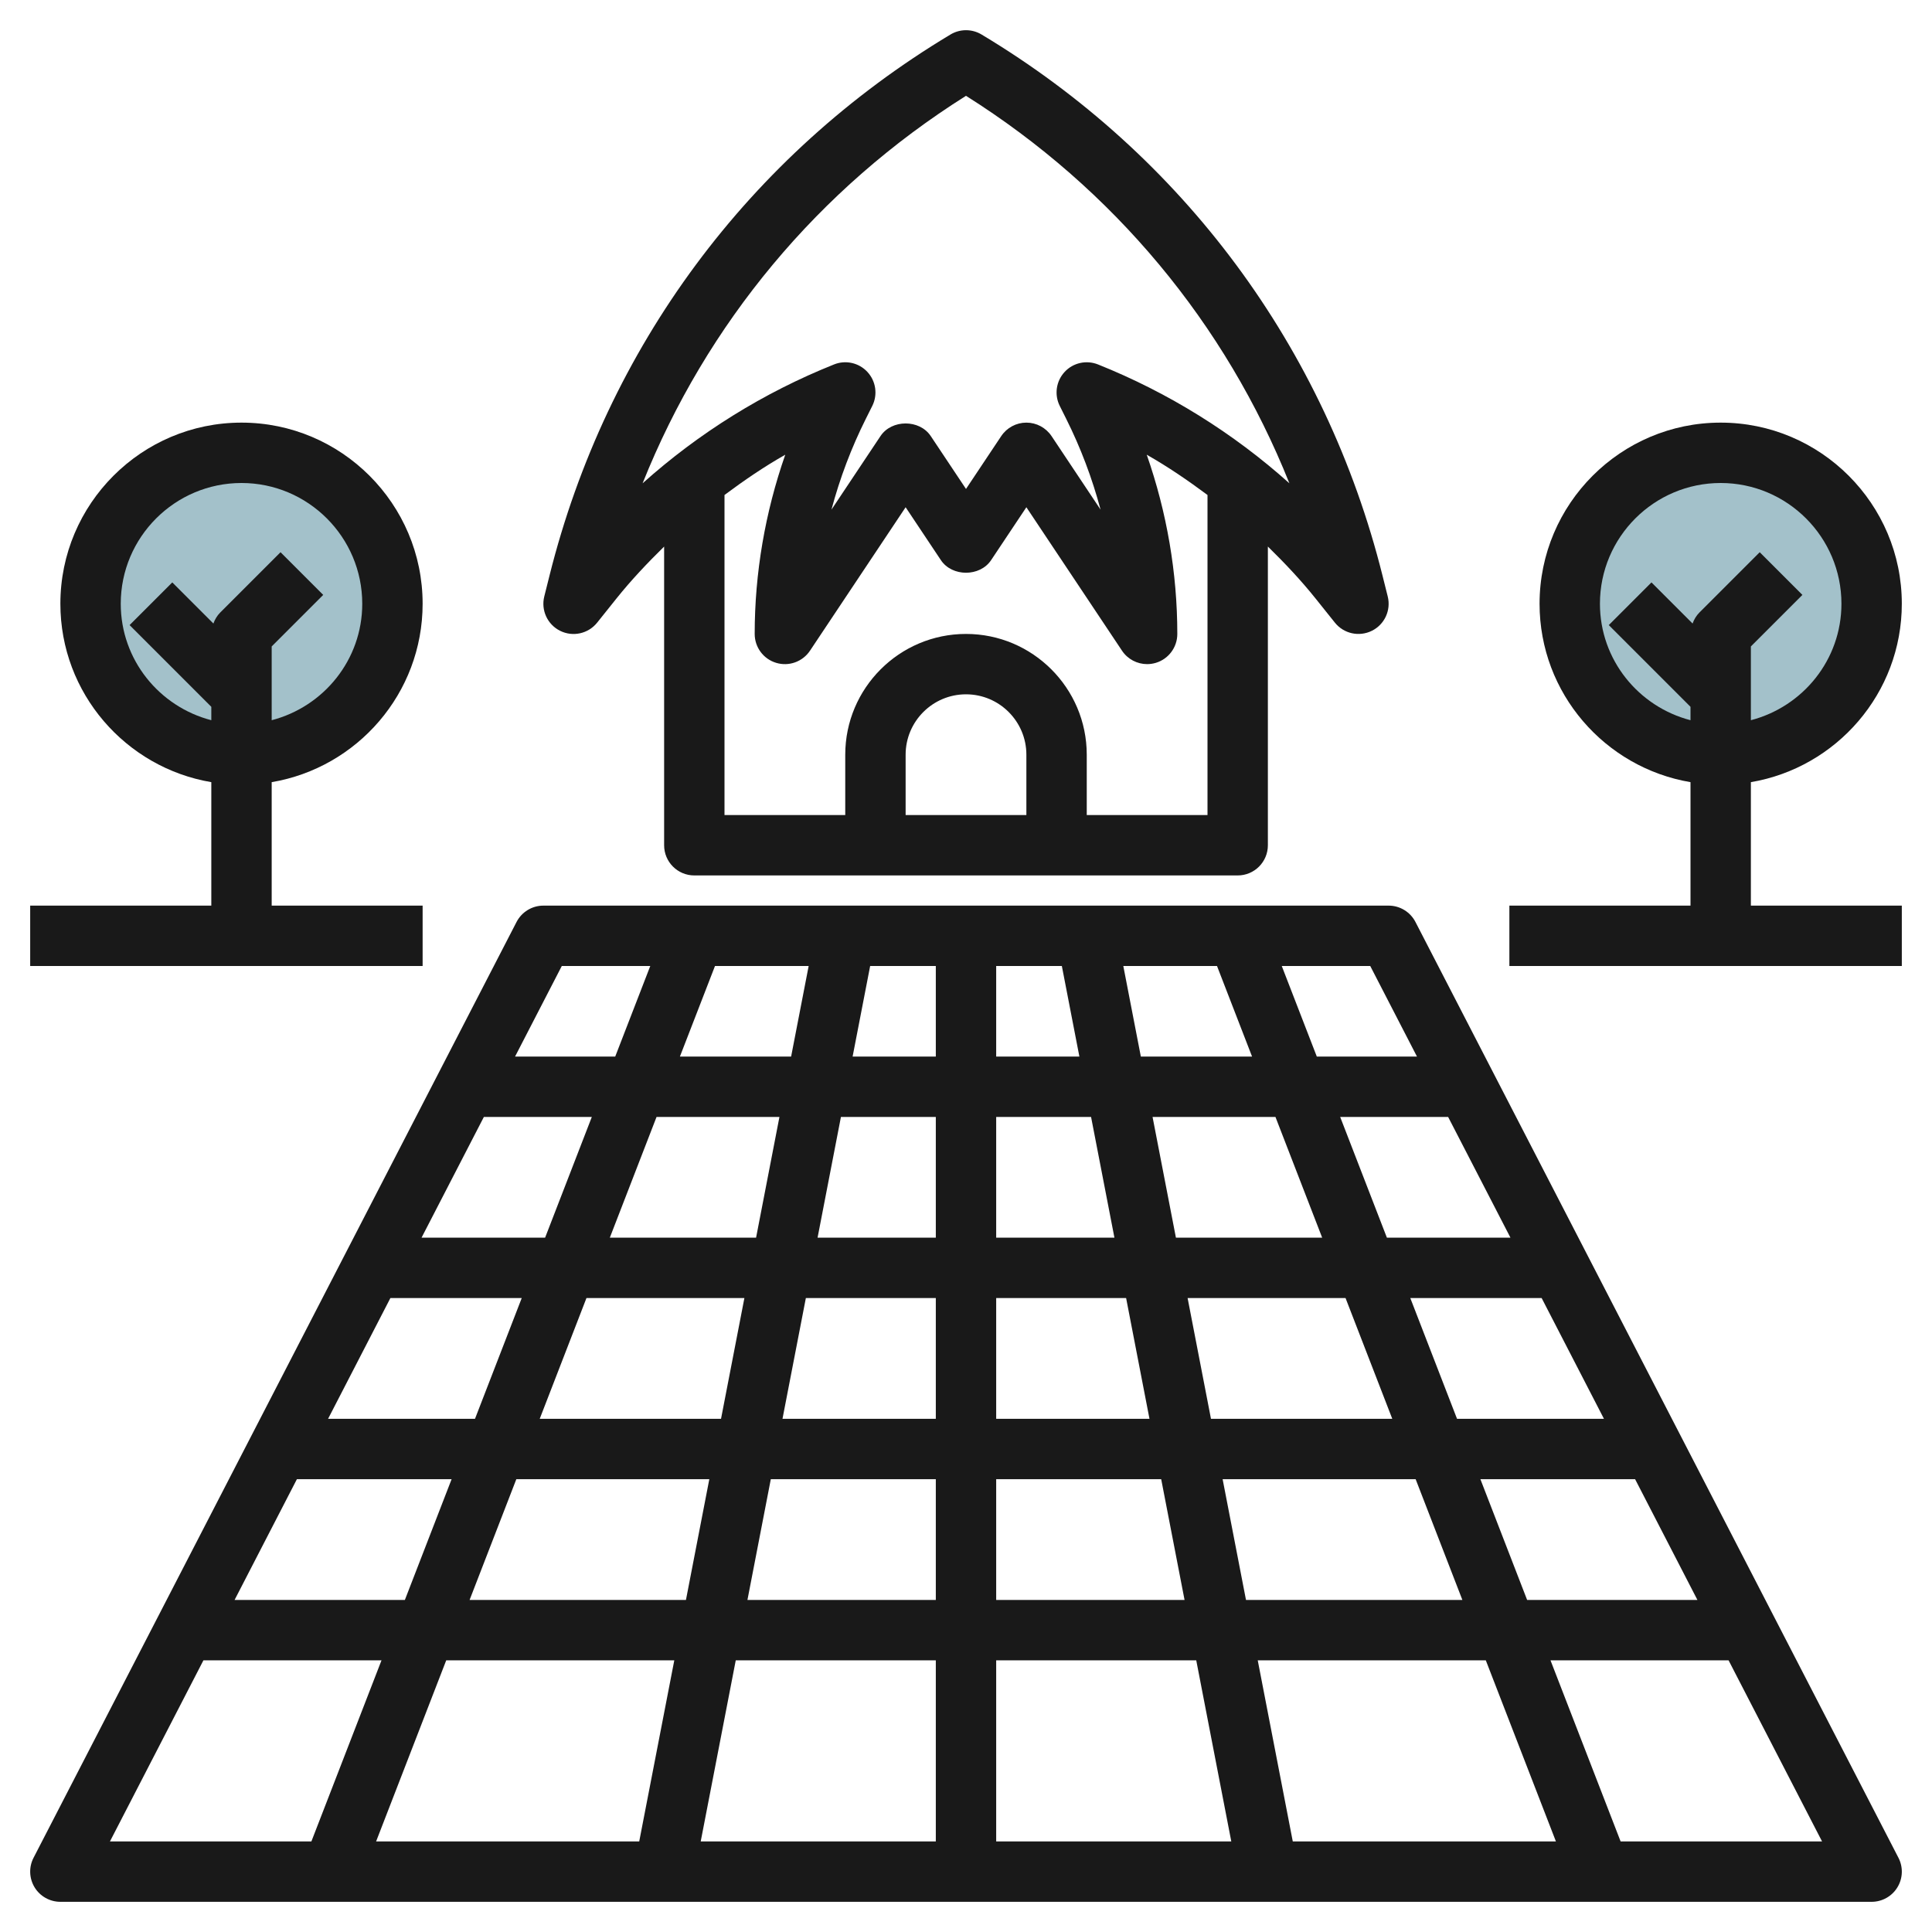
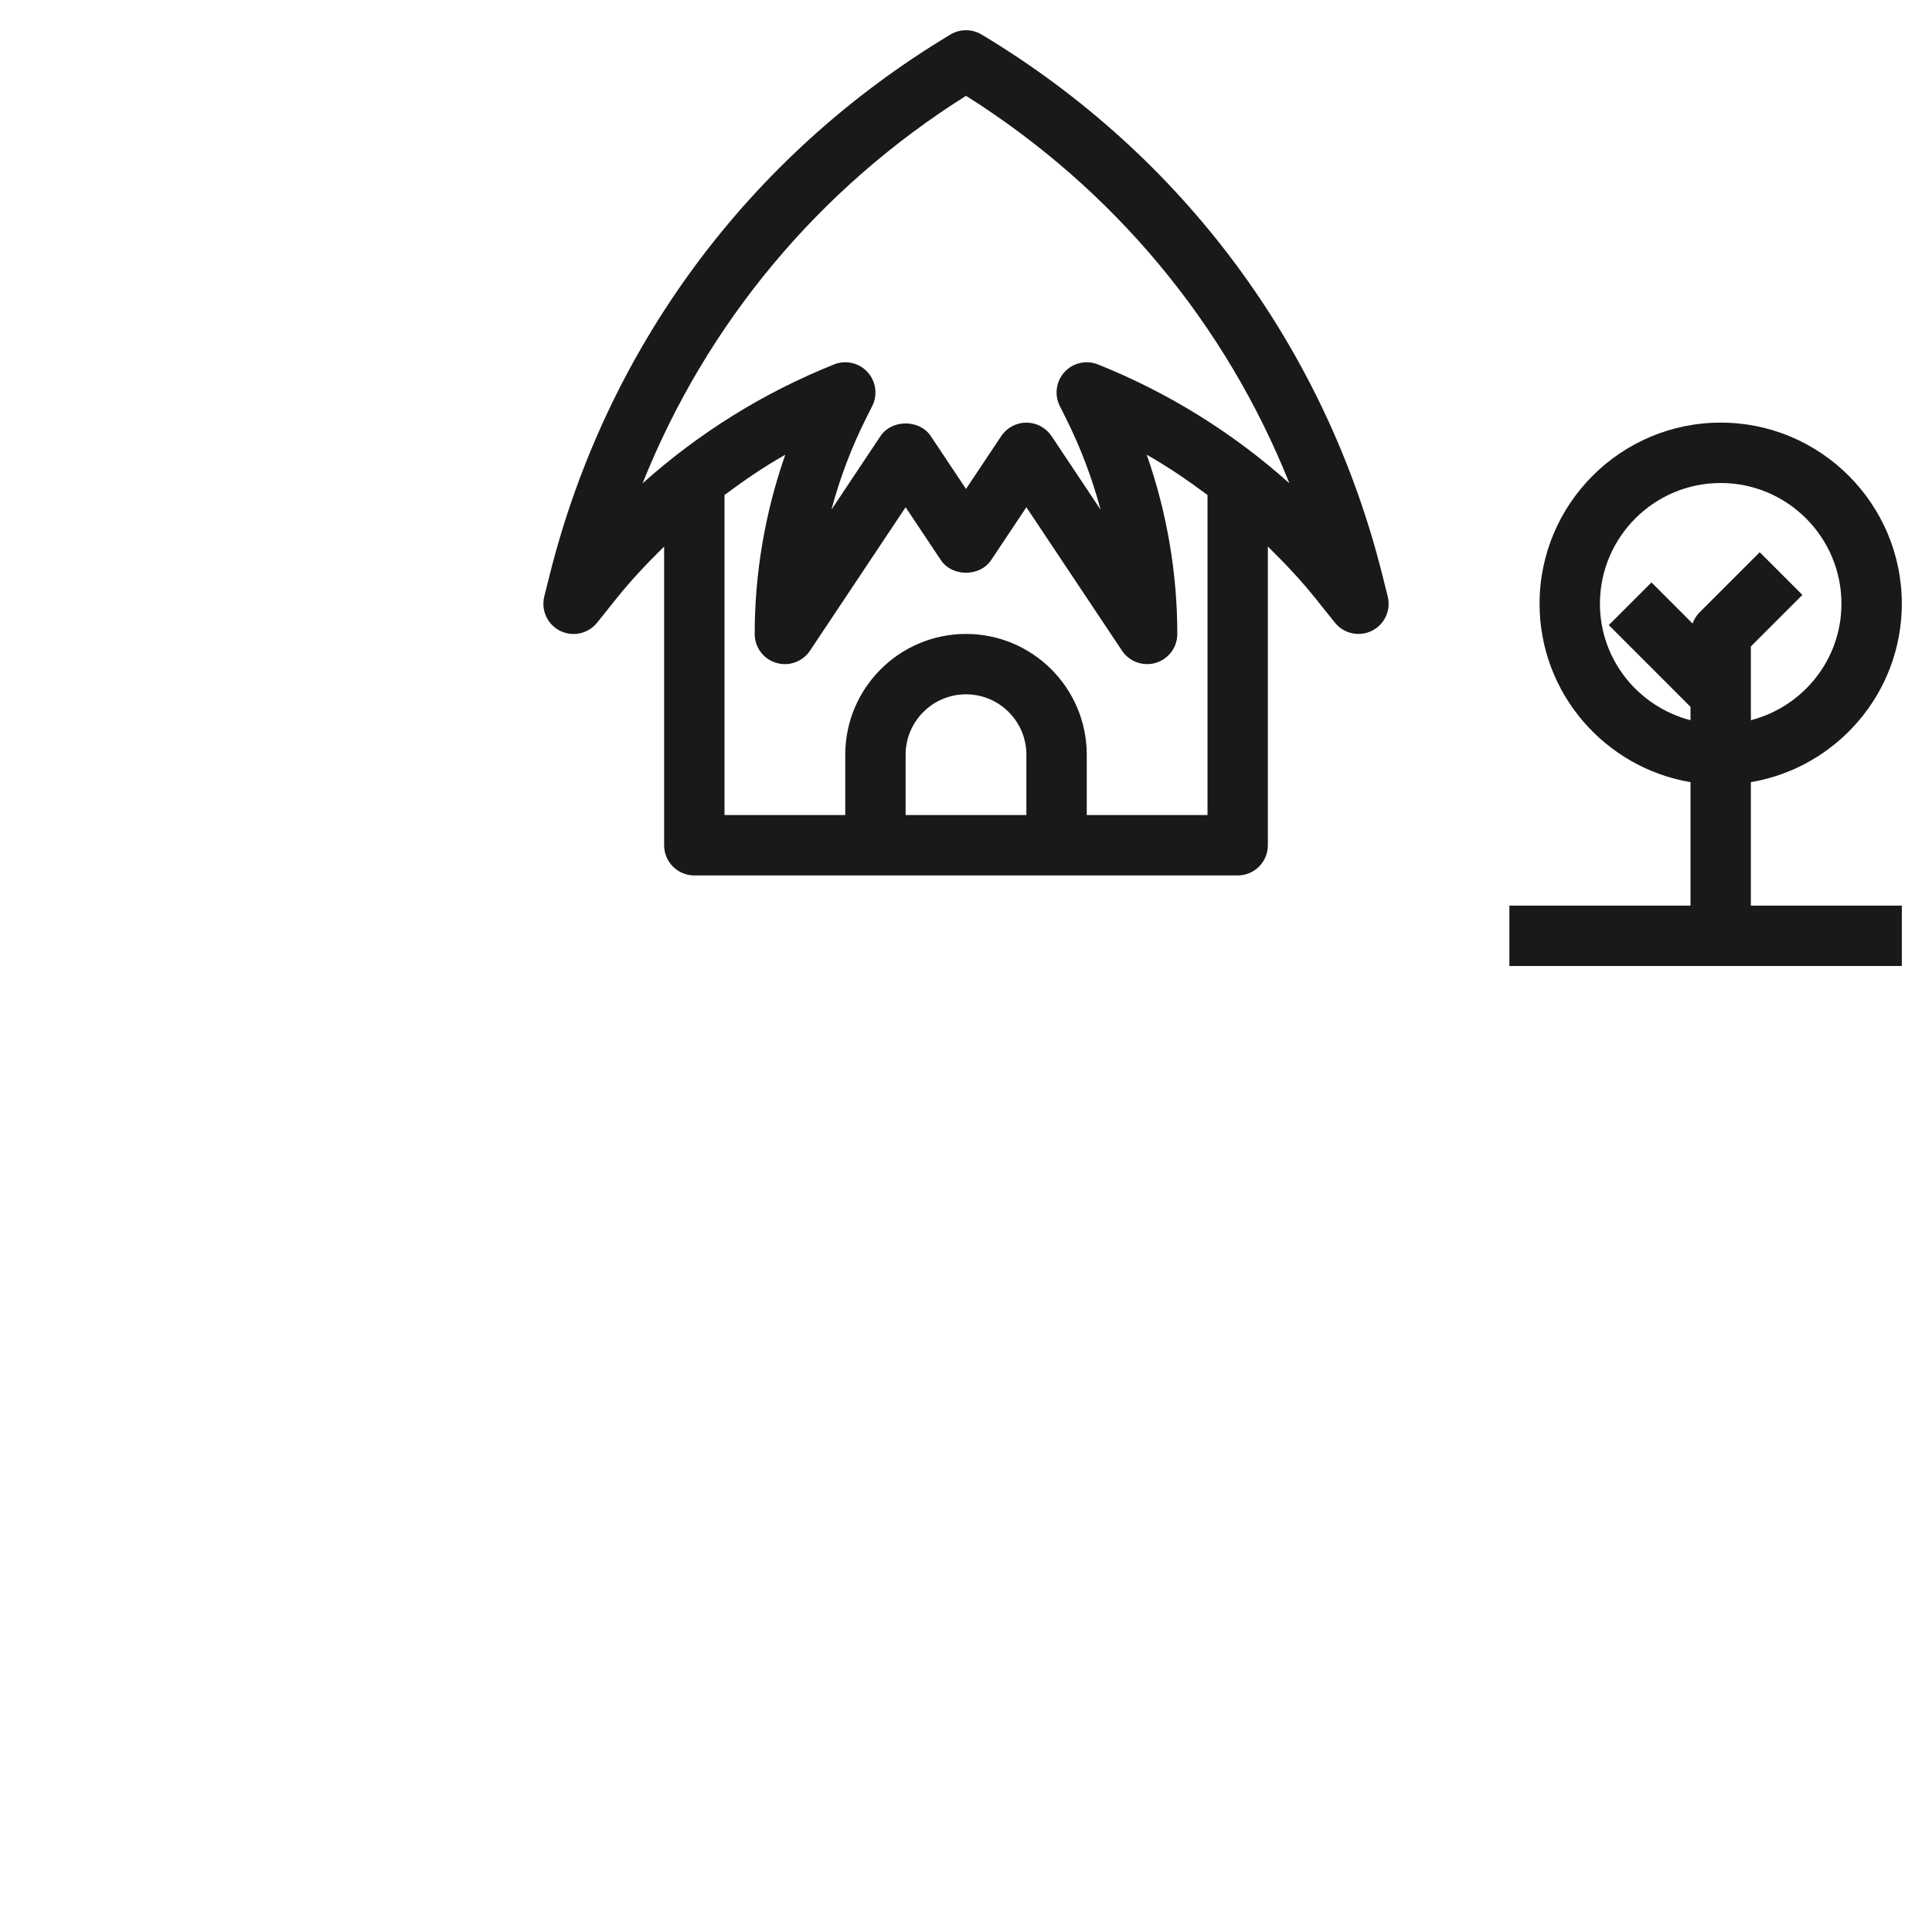
<svg xmlns="http://www.w3.org/2000/svg" id="Layer_3" enable-background="new 0 0 64 64" height="512" viewBox="0 0 64 64" width="512">
  <g>
-     <circle cx="57" cy="20" fill="#a3c1ca" r="5" />
-     <circle cx="8" cy="20" fill="#a3c1ca" r="5" />
    <g fill="#191919">
      <path d="m23 29h18c.553 0 1-.448 1-1v-9.895c.557.546 1.094 1.113 1.583 1.725l.636.795c.294.367.802.48 1.226.271.421-.208.64-.683.525-1.139l-.172-.687c-1.888-7.554-6.606-13.921-13.283-17.927-.316-.19-.713-.19-1.029 0-6.678 4.006-11.396 10.373-13.284 17.928l-.172.687c-.114.456.104.93.525 1.139.424.21.932.096 1.226-.271l.636-.795c.489-.611 1.026-1.179 1.583-1.725v9.894c0 .552.447 1 1 1zm11-2h-4v-2c0-1.103.897-2 2-2s2 .897 2 2zm6 0h-4v-2c0-2.206-1.794-4-4-4s-4 1.794-4 4v2h-4v-10.603c.646-.481 1.311-.937 2.013-1.334-.666 1.903-1.013 3.921-1.013 5.937 0 .44.288.83.71.957.421.129.878-.036 1.122-.402l3.168-4.752 1.168 1.752c.371.557 1.293.557 1.664 0l1.168-1.752 3.168 4.752c.188.283.504.445.832.445.097 0 .194-.014.29-.043.422-.127.71-.517.71-.957 0-2.016-.347-4.034-1.013-5.937.702.398 1.366.853 2.013 1.334zm-18.713-10.99c2.115-5.292 5.823-9.757 10.713-12.836 4.89 3.08 8.598 7.544 10.713 12.836-1.861-1.667-4.01-3.005-6.342-3.938-.385-.153-.826-.055-1.106.251-.281.305-.345.753-.159 1.124l.211.423c.481.961.863 1.973 1.141 3.013l-1.625-2.438c-.187-.278-.499-.445-.833-.445s-.646.167-.832.445l-1.168 1.752-1.168-1.752c-.371-.557-1.293-.557-1.664 0l-1.625 2.438c.277-1.04.659-2.052 1.141-3.014l.211-.422c.186-.371.122-.819-.159-1.124-.281-.306-.723-.405-1.106-.251-2.333.932-4.482 2.271-6.343 3.938z" />
-       <path d="m17.111 30.542-16 31c-.16.31-.146.681.035.979.181.297.505.479.854.479h60c.349 0 .673-.182.854-.479.182-.298.195-.669.035-.979l-16-31c-.172-.333-.515-.542-.889-.542h-28c-.374 0-.717.209-.889.542zm-1.082 6.458h3.576l-1.548 4h-4.093zm8.63 6-.774 4h-6.006l1.548-4zm-11.727 0h4.351l-1.548 4h-4.867zm-3.097 6h5.125l-1.548 4h-5.641zm-6.193 12 3.097-6h5.899l-2.323 6zm17.533 0h-8.716l2.323-6h7.555zm-5.619-8 1.548-4h6.393l-.774 4zm15.444 8h-7.788l1.161-6h6.627zm0-8h-6.24l.774-4h5.466zm0-6h-5.079l.774-4h4.305zm15.895 2 1.548 4h-7.168l-.774-4zm-6.78-2-.774-4h5.232l1.548 4zm2.71 14-1.161-6h7.555l2.323 6zm17.533 0h-6.673l-2.323-6h5.899zm-4.129-8h-5.641l-1.548-4h5.125zm-3.096-6h-4.867l-1.548-4h4.351zm-3.097-6h-4.093l-1.548-4h3.576zm-4.645-9 1.548 3h-3.318l-1.161-3zm-1.592 9h-4.845l-.774-4h4.071zm-3.484-9 1.161 3h-3.684l-.581-3zm-7.315 0h2.175l.581 3h-2.756zm0 5h3.143l.774 4h-3.917zm0 6h4.304l.774 4h-5.078zm0 6h5.466l.774 4h-6.24zm0 6h6.627l1.161 6h-7.788zm-4.175-23h2.175v3h-2.756zm-.968 5h3.143v4h-3.917zm-4.172-5h3.103l-.581 3h-3.684zm2.135 5-.774 4h-4.845l1.548-4zm-4.279-5-1.161 3h-3.318l1.548-3z" />
      <path d="m63 20c0-3.309-2.691-6-6-6s-6 2.691-6 6c0 2.967 2.167 5.431 5 5.91v4.09h-6v2h13v-2h-5v-4.09c2.833-.479 5-2.943 5-5.91zm-6.707.293c-.103.103-.175.228-.224.362l-1.362-1.362-1.414 1.414 2.707 2.707v.444c-1.721-.447-3-2-3-3.858 0-2.206 1.794-4 4-4s4 1.794 4 4c0 1.858-1.279 3.411-3 3.858v-2.444l1.707-1.707-1.414-1.414z" />
-       <path d="m14 30h-5v-4.09c2.833-.478 5-2.942 5-5.91 0-3.309-2.691-6-6-6s-6 2.691-6 6c0 2.967 2.167 5.431 5 5.91v4.09h-6v2h13zm-6.931-9.345-1.362-1.362-1.414 1.414 2.707 2.707v.444c-1.721-.447-3-2-3-3.858 0-2.206 1.794-4 4-4s4 1.794 4 4c0 1.858-1.279 3.411-3 3.858v-2.444l1.707-1.707-1.414-1.414-2 2c-.103.103-.175.228-.224.362z" />
    </g>
  </g>
</svg>